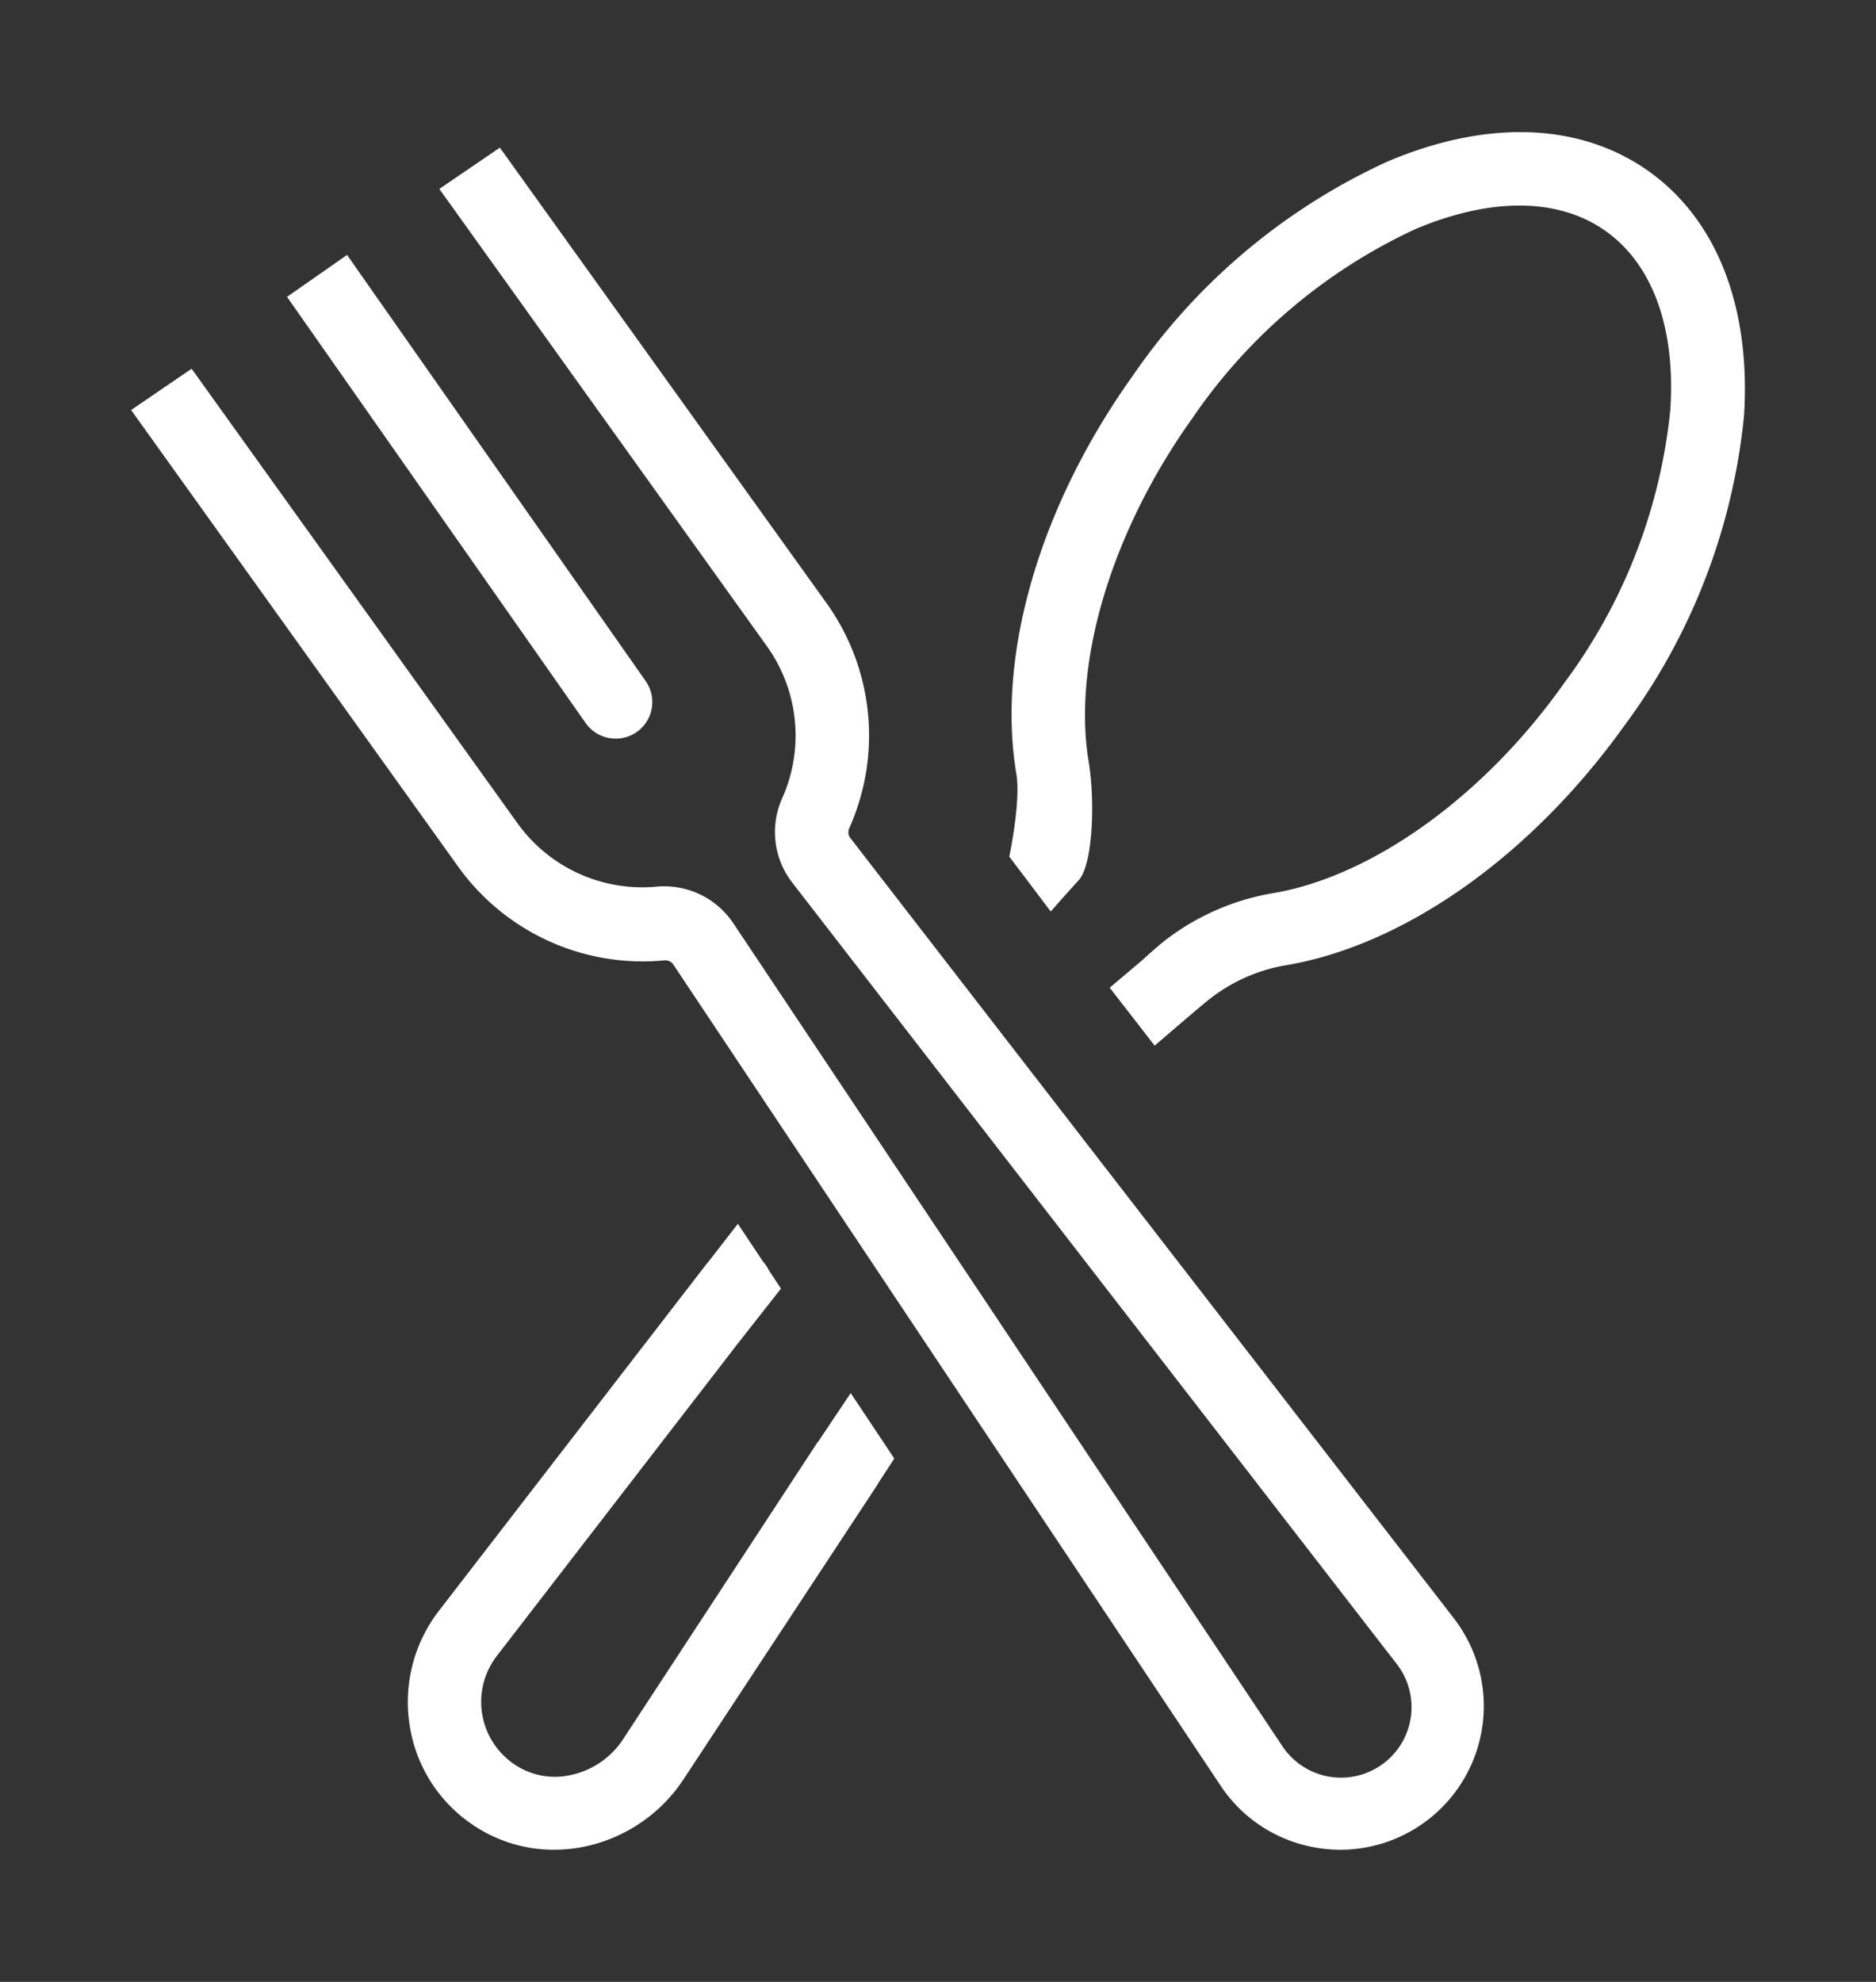
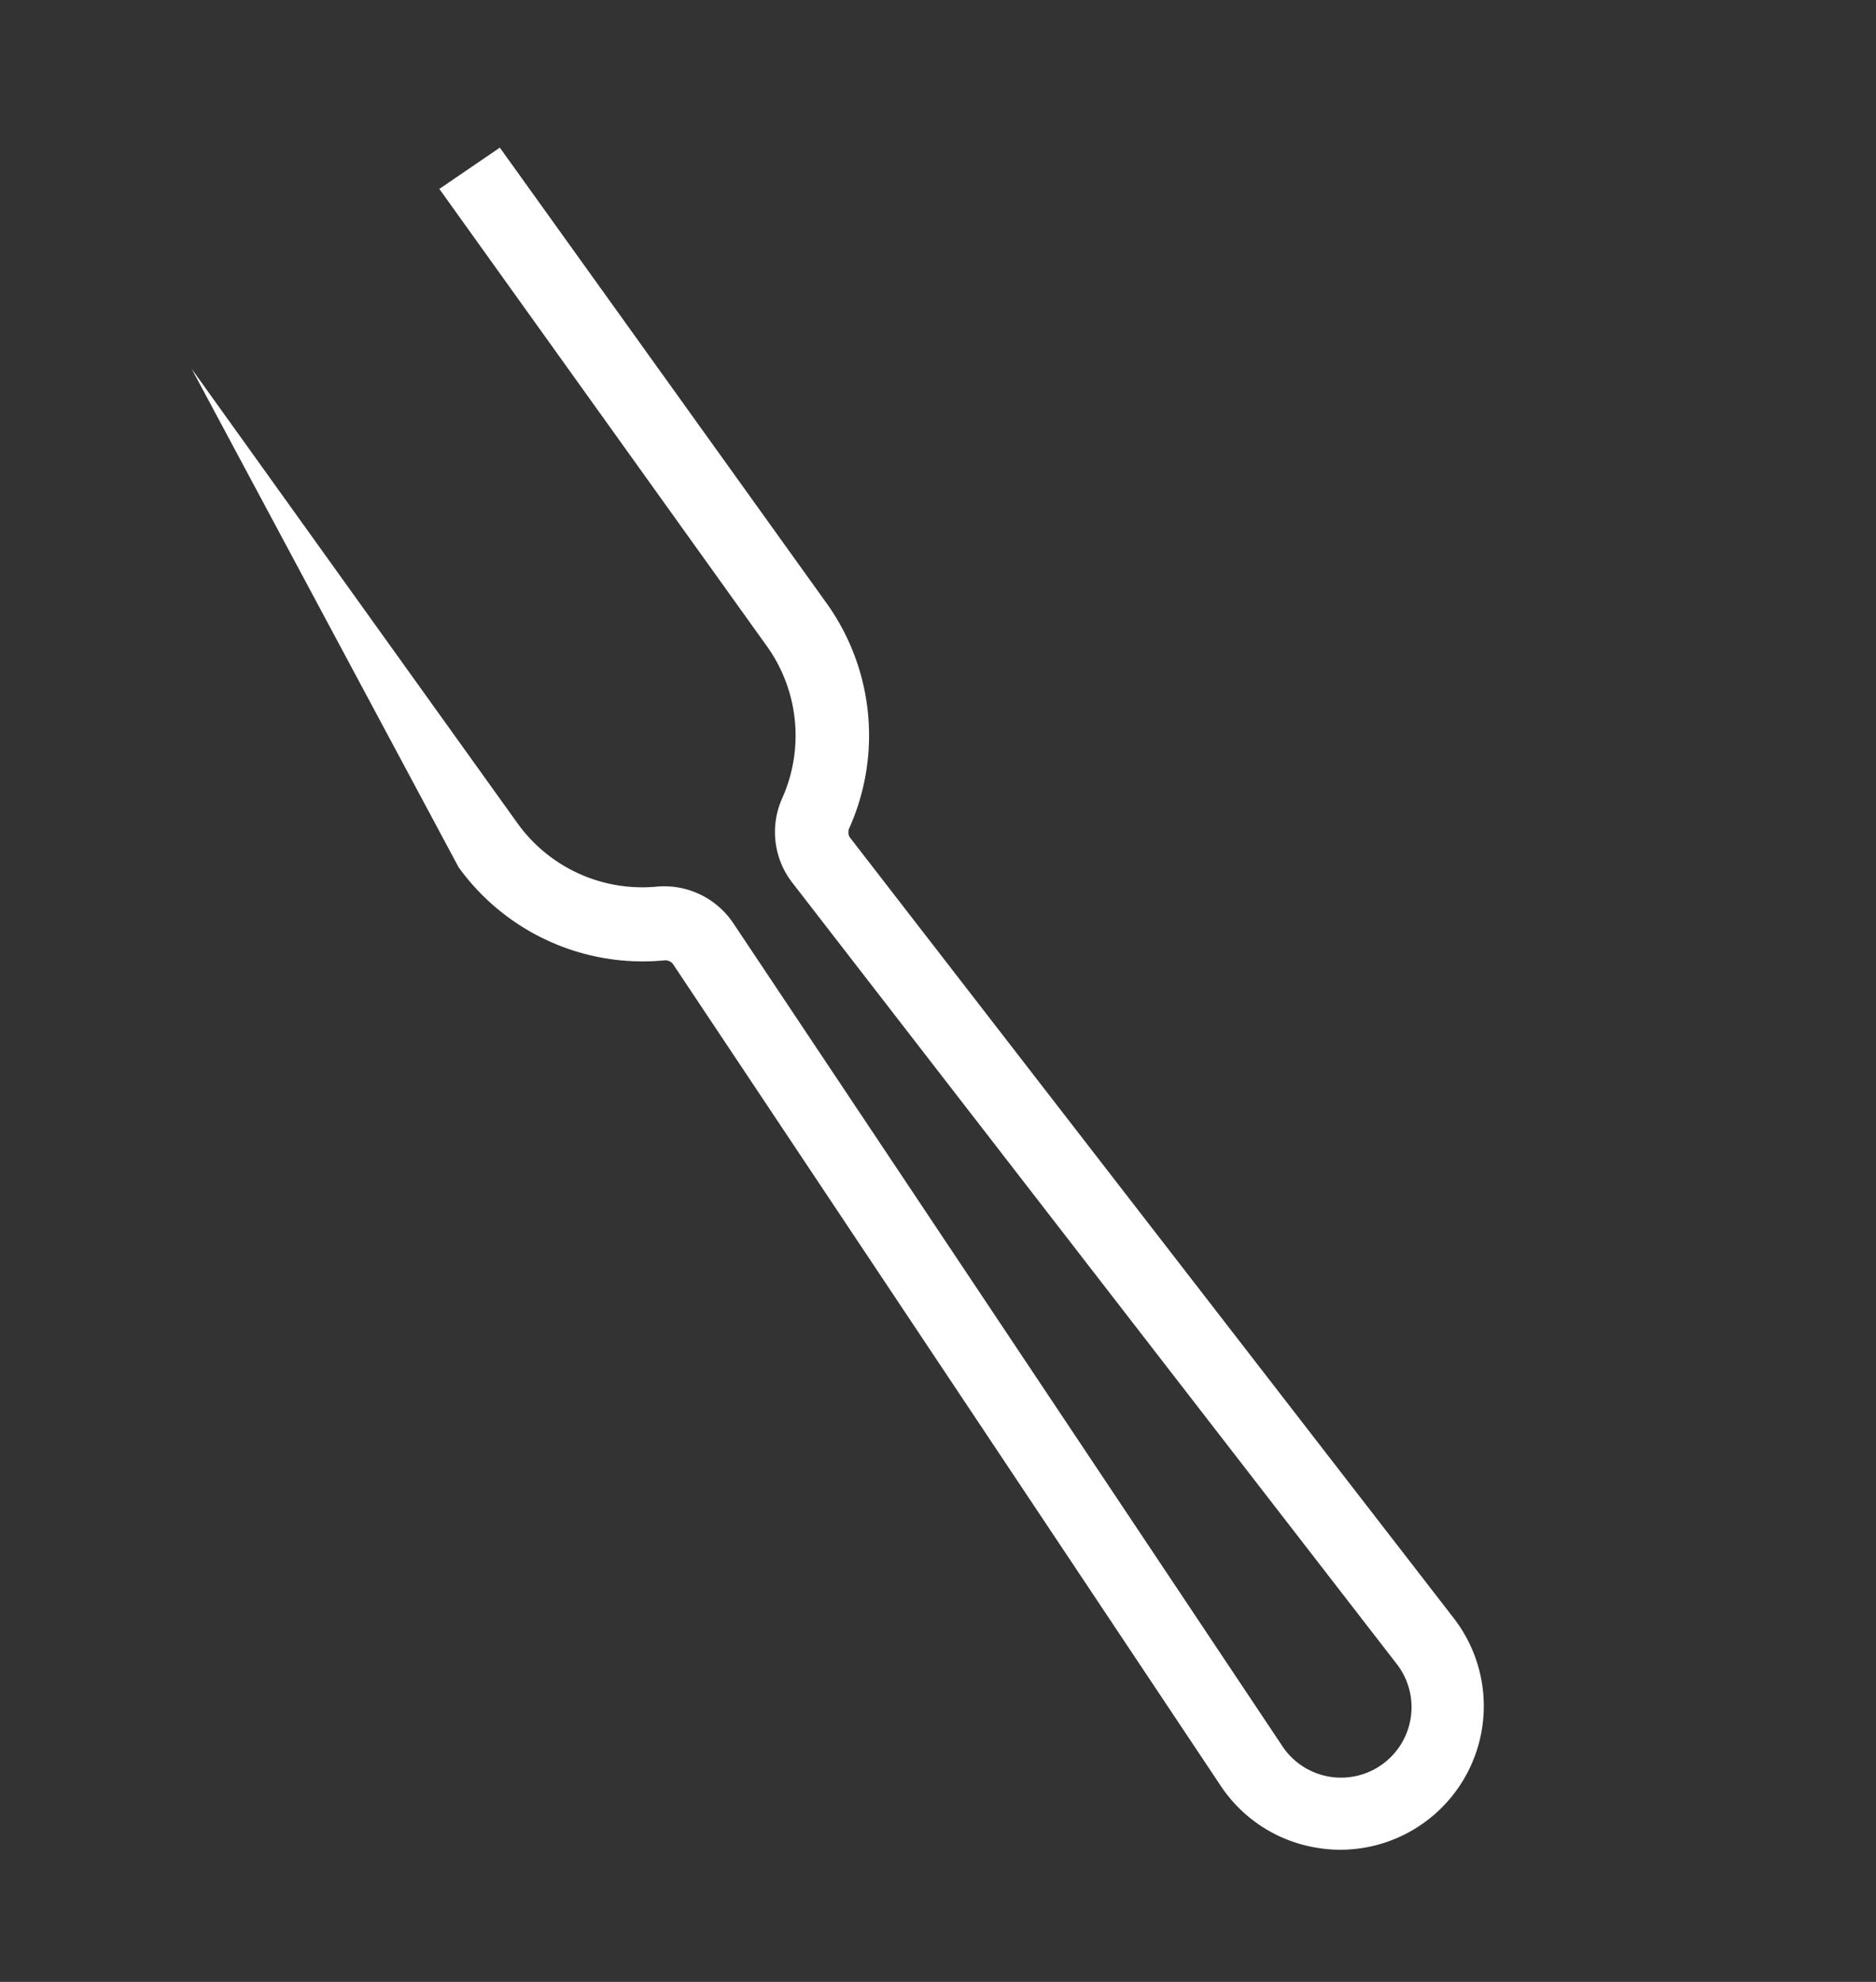
<svg xmlns="http://www.w3.org/2000/svg" width="71" height="75">
  <rect width="100%" height="100%" fill="#333333" stroke="none" />
  <g fill="#FFF">
-     <path d="M32.155 31.678a.38.38 0 010-.367 8.594 8.594 0 00-.857-8.463L18.917 5.587l-2.289 1.562s.023.036.037.053l12.365 17.26a5.809 5.809 0 01.582 5.727 3.124 3.124 0 00.354 3.188l22.871 29.561a2.667 2.667 0 11-4.33 3.102L27.754 34.939a3.145 3.145 0 00-2.911-1.385 5.817 5.817 0 01-5.246-2.383L7.252 13.954l-2.29 1.562.036.051L17.357 32.82a8.592 8.592 0 007.765 3.525.372.372 0 01.345.133l20.724 31.09a5.407 5.407 0 003.551 2.34c.326.06.656.092.99.092a5.437 5.437 0 004.289-8.762l-22.866-29.56z" />
-     <path d="M23.297 27.951a1.383 1.383 0 001.136-2.182L13.135 9.647l-2.272 1.587 11.298 16.123c.258.372.683.593 1.136.594M62.409 6.488c-2.586-1.842-6.1-1.98-9.883-.381a23.589 23.589 0 00-9.668 8.131c-3.509 4.917-5.152 10.549-4.39 15.063.169 1.046-.27 3.116-.27 3.116l1.569 2.076s.52-.594 1.058-1.183c.536-.586.624-2.969.381-4.466-.631-3.754.864-8.734 3.909-13a20.791 20.791 0 018.468-7.181c2.872-1.206 5.42-1.179 7.198.089 1.772 1.268 2.639 3.664 2.434 6.765a20.784 20.784 0 01-4.029 10.349c-3.016 4.271-7.27 7.313-11.025 7.937a9.195 9.195 0 00-4.035 1.76c-.322.246-.922.796-.922.796l-1.205 1.018 1.701 2.194s1.887-1.628 2.133-1.806a6.4 6.4 0 012.805-1.232c4.527-.755 9.317-4.156 12.829-9.059a23.552 23.552 0 004.541-11.775c.247-4.093-1.027-7.369-3.599-9.211M33.846 55.195l-1.65-2.477-1.209 1.807a.941.941 0 00-.066.084l-7.353 11.229a3.152 3.152 0 01-2.004 1.342 2.73 2.73 0 01-2.223-.503 2.85 2.85 0 01-.549-3.997l9.128-11.832 1.637-2.084-.452-.681a1.447 1.447 0 00-.229-.343l-.951-1.428-1.12 1.446-.056.062-10.155 13.16a5.65 5.65 0 00-1.088 4.321 5.546 5.546 0 002.398 3.763c.904.61 1.971.938 3.063.935a5.808 5.808 0 001.116-.11 5.943 5.943 0 003.777-2.541l7.382-11.215h-.009l.004-.004.609-.934z" />
+     <path d="M32.155 31.678a.38.38 0 010-.367 8.594 8.594 0 00-.857-8.463L18.917 5.587l-2.289 1.562s.023.036.037.053l12.365 17.26a5.809 5.809 0 01.582 5.727 3.124 3.124 0 00.354 3.188l22.871 29.561a2.667 2.667 0 11-4.33 3.102L27.754 34.939a3.145 3.145 0 00-2.911-1.385 5.817 5.817 0 01-5.246-2.383L7.252 13.954L17.357 32.82a8.592 8.592 0 007.765 3.525.372.372 0 01.345.133l20.724 31.09a5.407 5.407 0 003.551 2.34c.326.06.656.092.99.092a5.437 5.437 0 004.289-8.762l-22.866-29.56z" />
  </g>
</svg>